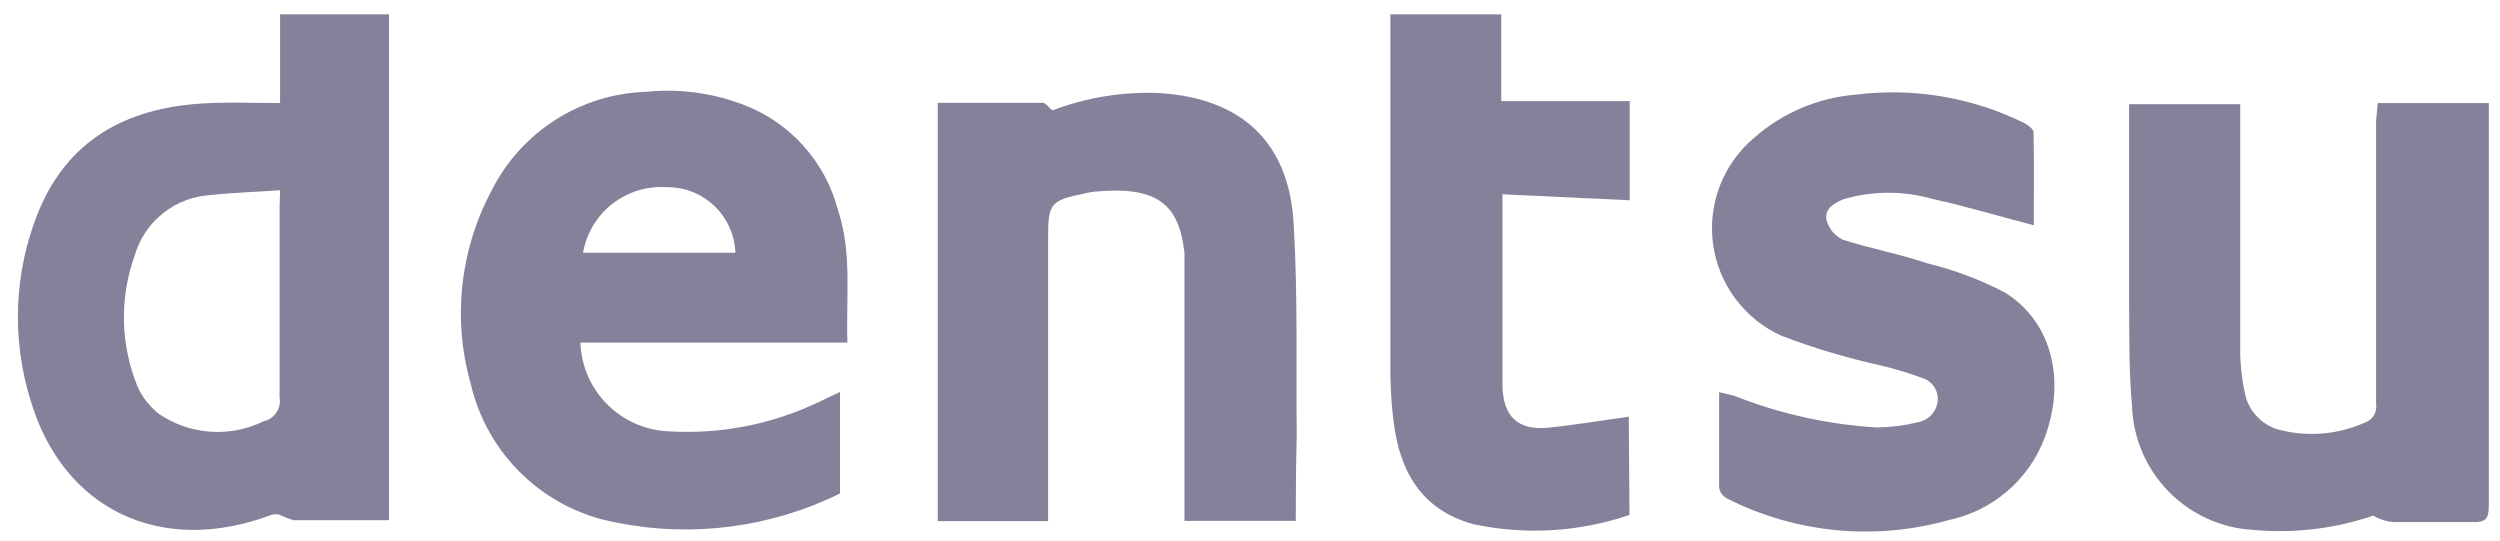
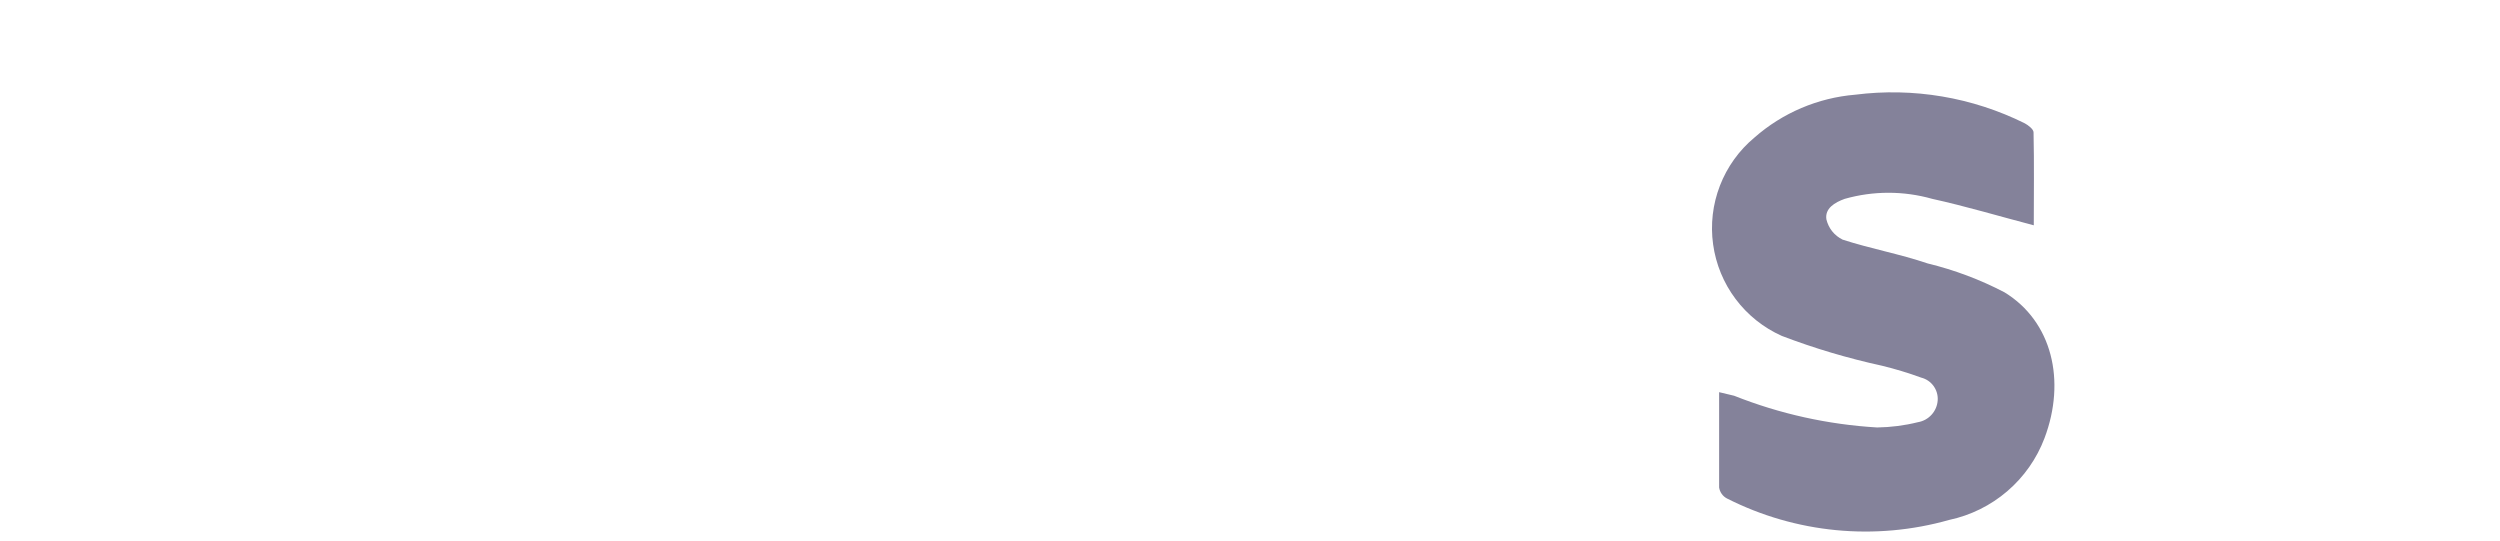
<svg xmlns="http://www.w3.org/2000/svg" width="74" height="16" viewBox="0 0 74 16" fill="none">
-   <path d="M8.29 3.05V0.425H11.514V15.397H8.692C8.553 15.357 8.419 15.306 8.29 15.242C8.205 15.214 8.113 15.214 8.029 15.242C4.762 16.47 1.862 15.087 0.902 11.841C0.337 10.019 0.417 8.058 1.128 6.288C2.003 4.136 3.739 3.205 5.968 3.064C6.716 3.014 7.464 3.05 8.29 3.05ZM8.29 5.632C7.584 5.681 6.879 5.703 6.243 5.773C5.728 5.801 5.233 5.988 4.829 6.309C4.424 6.63 4.13 7.069 3.986 7.565C3.539 8.81 3.564 10.176 4.056 11.404C4.198 11.74 4.424 12.034 4.712 12.257C5.163 12.562 5.687 12.741 6.229 12.778C6.772 12.816 7.315 12.709 7.803 12.469C7.957 12.435 8.093 12.343 8.181 12.211C8.269 12.08 8.303 11.919 8.276 11.764V6.119L8.29 5.632Z" fill="#84829A" />
-   <path d="M25.083 10.141H17.18C17.204 10.822 17.483 11.47 17.961 11.956C18.439 12.442 19.082 12.731 19.763 12.765C21.316 12.865 22.869 12.561 24.271 11.883L24.864 11.601V14.607C22.813 15.617 20.486 15.92 18.246 15.468C17.204 15.28 16.241 14.791 15.475 14.061C14.708 13.331 14.173 12.392 13.934 11.361C13.392 9.454 13.61 7.411 14.541 5.66C14.968 4.802 15.619 4.075 16.425 3.557C17.231 3.039 18.163 2.749 19.121 2.718C20.091 2.618 21.072 2.746 21.985 3.092C22.674 3.349 23.29 3.769 23.781 4.316C24.273 4.863 24.625 5.52 24.808 6.232C25.224 7.481 25.04 8.793 25.083 10.141ZM21.767 7.481C21.748 6.954 21.523 6.455 21.14 6.092C20.758 5.729 20.248 5.531 19.72 5.54C19.143 5.504 18.573 5.682 18.118 6.04C17.664 6.398 17.357 6.911 17.258 7.481H21.767Z" fill="#84829A" />
-   <path d="M38.355 15.418H35.06V7.481C34.898 6.069 34.291 5.491 32.386 5.674C32.286 5.686 32.187 5.705 32.089 5.731C31.101 5.928 31.024 6.027 31.024 7.015V15.425H27.757V3.043H30.869C30.953 3.043 31.038 3.177 31.151 3.268C32.152 2.887 33.22 2.711 34.291 2.753C36.704 2.894 38.143 4.164 38.291 6.592C38.418 8.708 38.362 10.825 38.383 12.893C38.362 13.725 38.355 14.537 38.355 15.418Z" fill="#84829A" />
-   <path d="M70.381 3.05H73.669V14.981C73.669 15.362 73.563 15.468 73.189 15.454H70.826C70.621 15.433 70.424 15.368 70.247 15.263C69.114 15.65 67.912 15.794 66.719 15.687C65.763 15.639 64.86 15.233 64.191 14.549C63.521 13.865 63.134 12.953 63.107 11.996C63.015 11.002 63.029 10 63.022 8.998V3.085H66.31V10.395C66.314 10.839 66.366 11.281 66.465 11.714C66.532 11.971 66.67 12.205 66.864 12.387C67.057 12.569 67.298 12.693 67.559 12.744C68.374 12.934 69.229 12.852 69.993 12.511C70.106 12.476 70.203 12.4 70.265 12.299C70.327 12.198 70.351 12.078 70.332 11.961V3.586L70.381 3.05Z" fill="#84829A" />
  <path d="M60.2 6.669C59.176 6.401 58.189 6.105 57.194 5.886C56.347 5.646 55.451 5.646 54.604 5.886C54.308 5.992 54.012 6.168 54.061 6.493C54.092 6.622 54.15 6.743 54.233 6.847C54.316 6.95 54.421 7.034 54.541 7.093C55.366 7.361 56.227 7.516 57.06 7.798C57.849 7.99 58.612 8.276 59.332 8.652C60.743 9.513 61.159 11.27 60.517 12.97C60.287 13.578 59.908 14.117 59.415 14.54C58.922 14.963 58.33 15.255 57.695 15.39C55.501 16.012 53.153 15.785 51.119 14.755C51.057 14.723 51.004 14.677 50.964 14.621C50.923 14.564 50.897 14.499 50.886 14.431V11.608L51.33 11.714C52.682 12.251 54.112 12.567 55.564 12.653C55.971 12.647 56.376 12.595 56.77 12.497C56.927 12.471 57.07 12.392 57.176 12.274C57.282 12.157 57.346 12.007 57.356 11.848C57.366 11.697 57.322 11.548 57.233 11.425C57.145 11.303 57.016 11.215 56.869 11.178C56.488 11.039 56.099 10.921 55.705 10.825C54.697 10.605 53.706 10.311 52.742 9.943C52.2 9.701 51.73 9.325 51.374 8.851C51.018 8.377 50.789 7.82 50.708 7.233C50.626 6.646 50.696 6.048 50.91 5.495C51.124 4.942 51.475 4.452 51.93 4.073C52.763 3.34 53.809 2.895 54.915 2.803C56.634 2.585 58.379 2.879 59.931 3.649C60.037 3.706 60.193 3.826 60.193 3.917C60.214 4.842 60.2 5.773 60.2 6.669Z" fill="#84829A" />
-   <path d="M48.233 15.242C46.748 15.749 45.153 15.844 43.618 15.517C42.08 15.101 41.424 13.951 41.248 12.462C41.192 12.012 41.162 11.56 41.156 11.107V0.425H44.437V2.993H48.24V5.928L44.472 5.752V11.354C44.472 12.342 44.938 12.765 45.883 12.653C46.652 12.575 47.421 12.441 48.212 12.335L48.233 15.242Z" fill="#84829A" />
</svg>